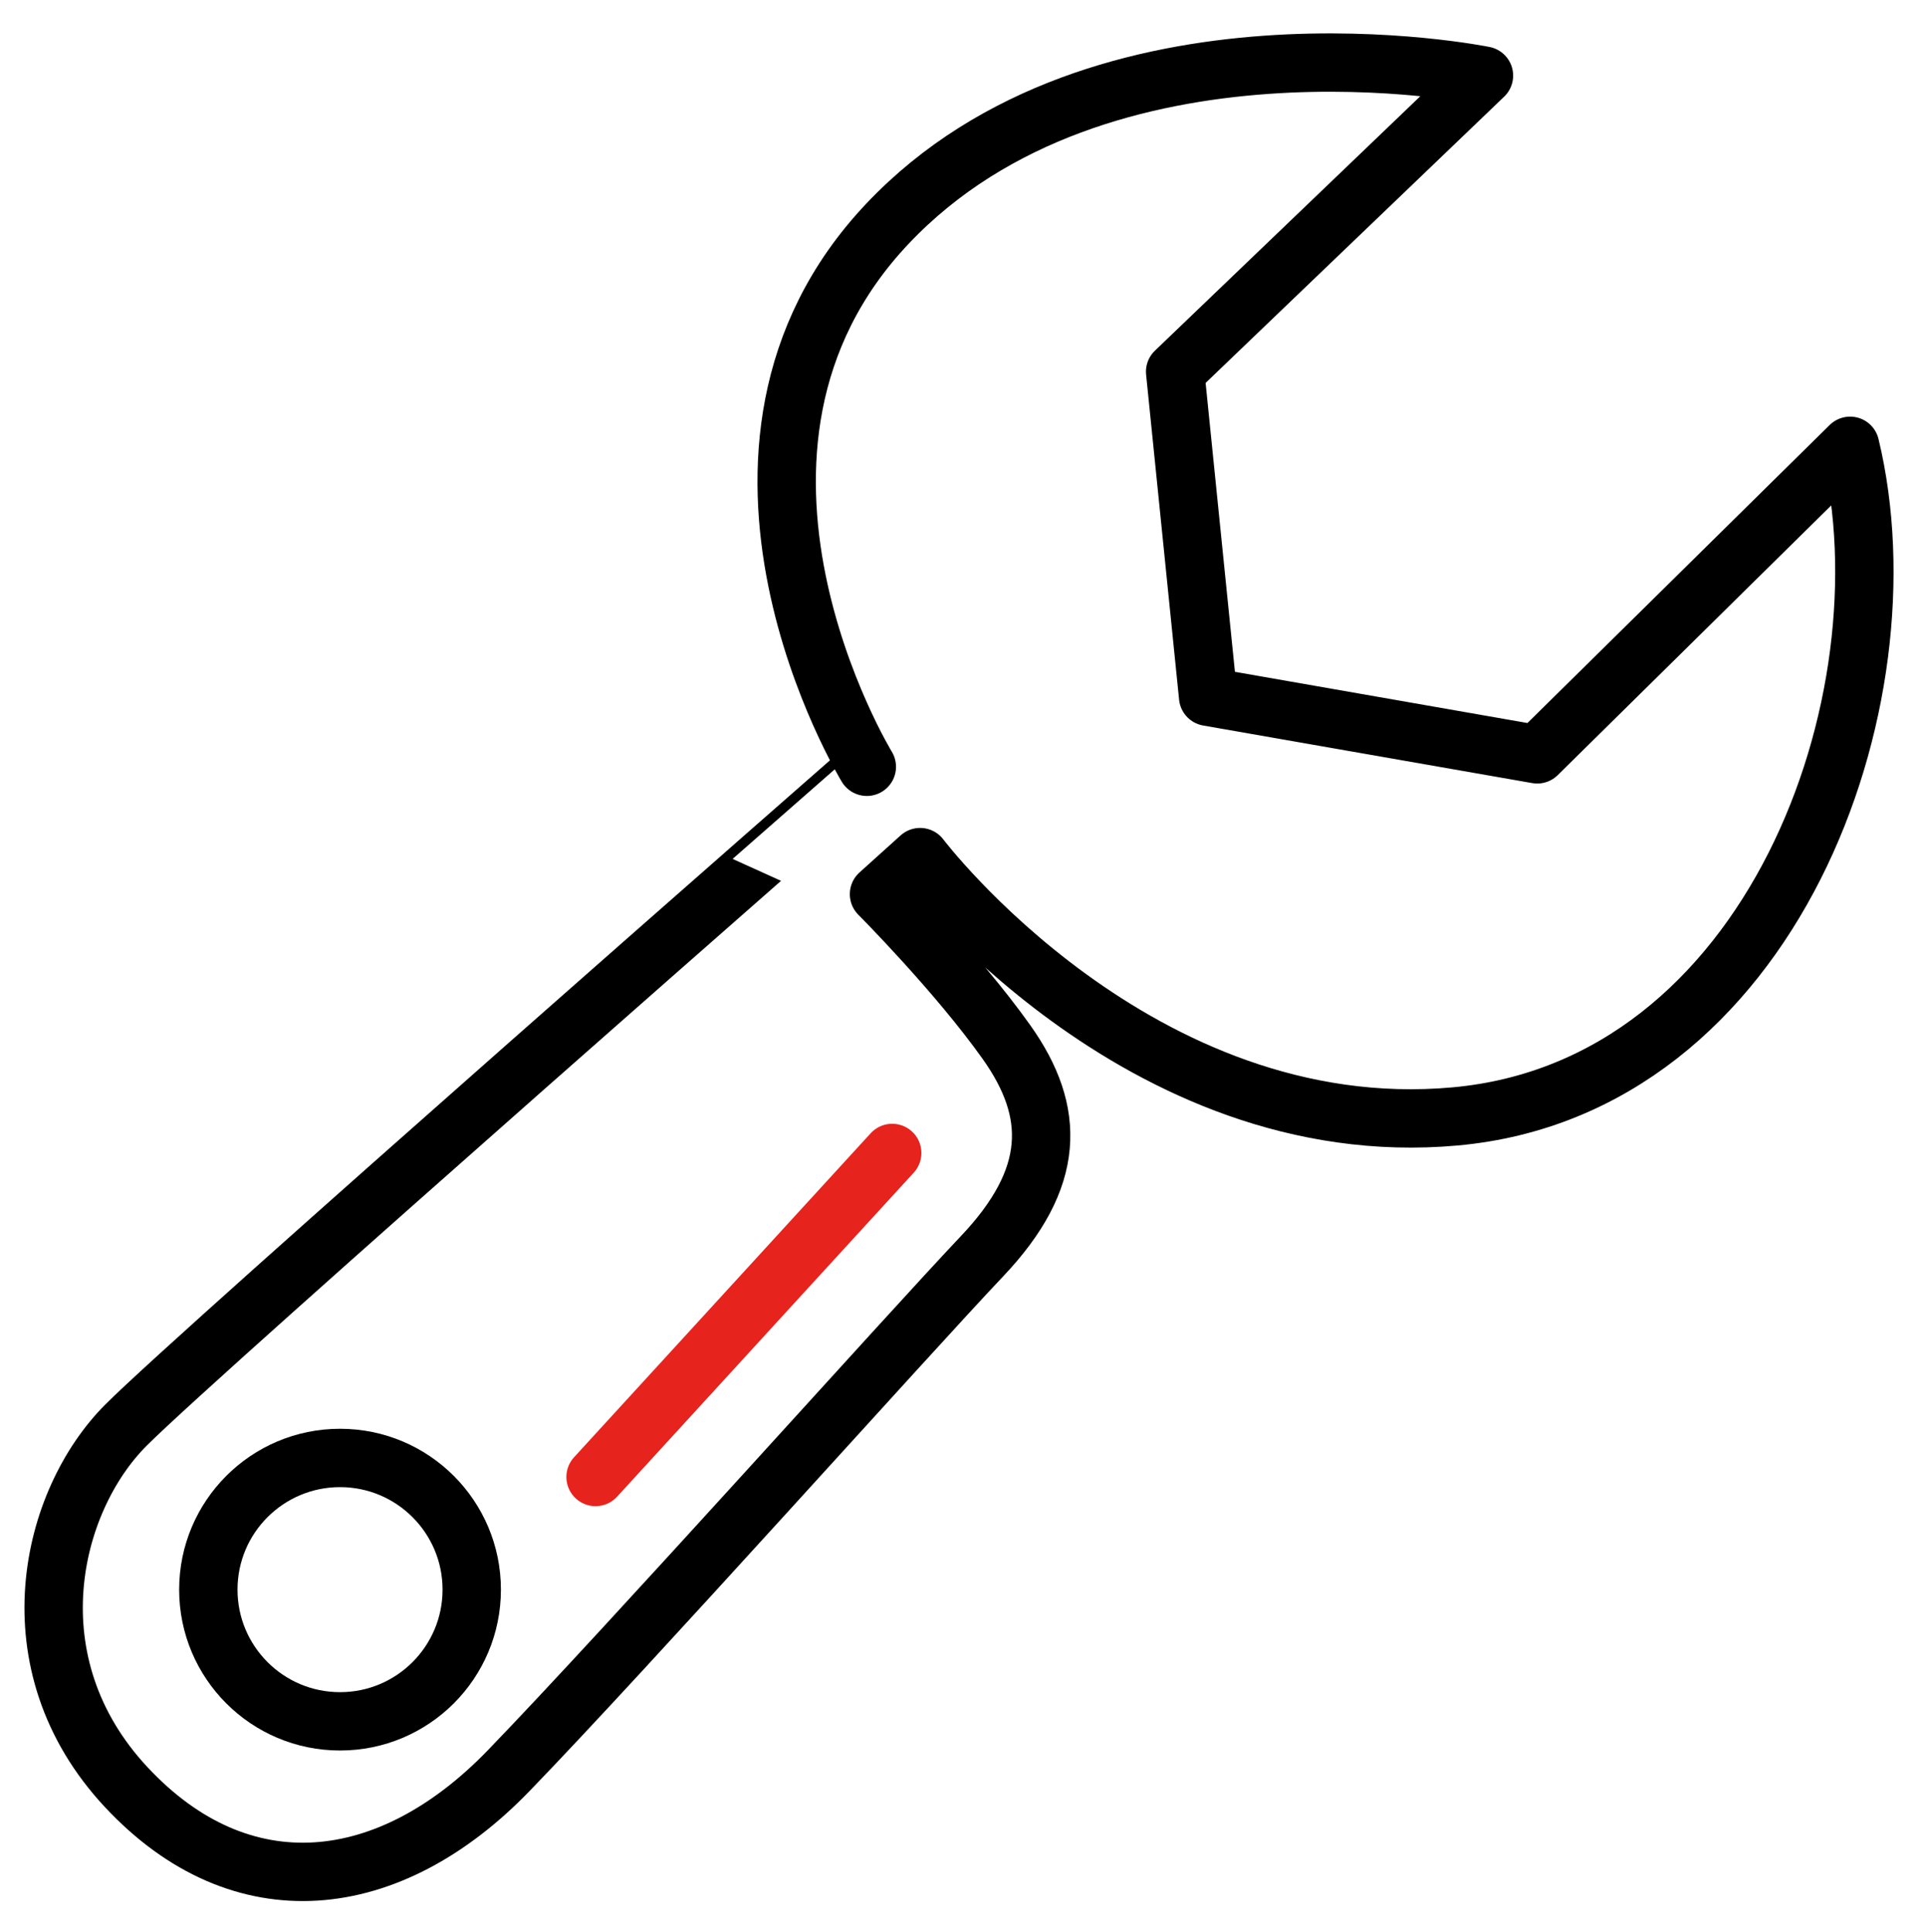
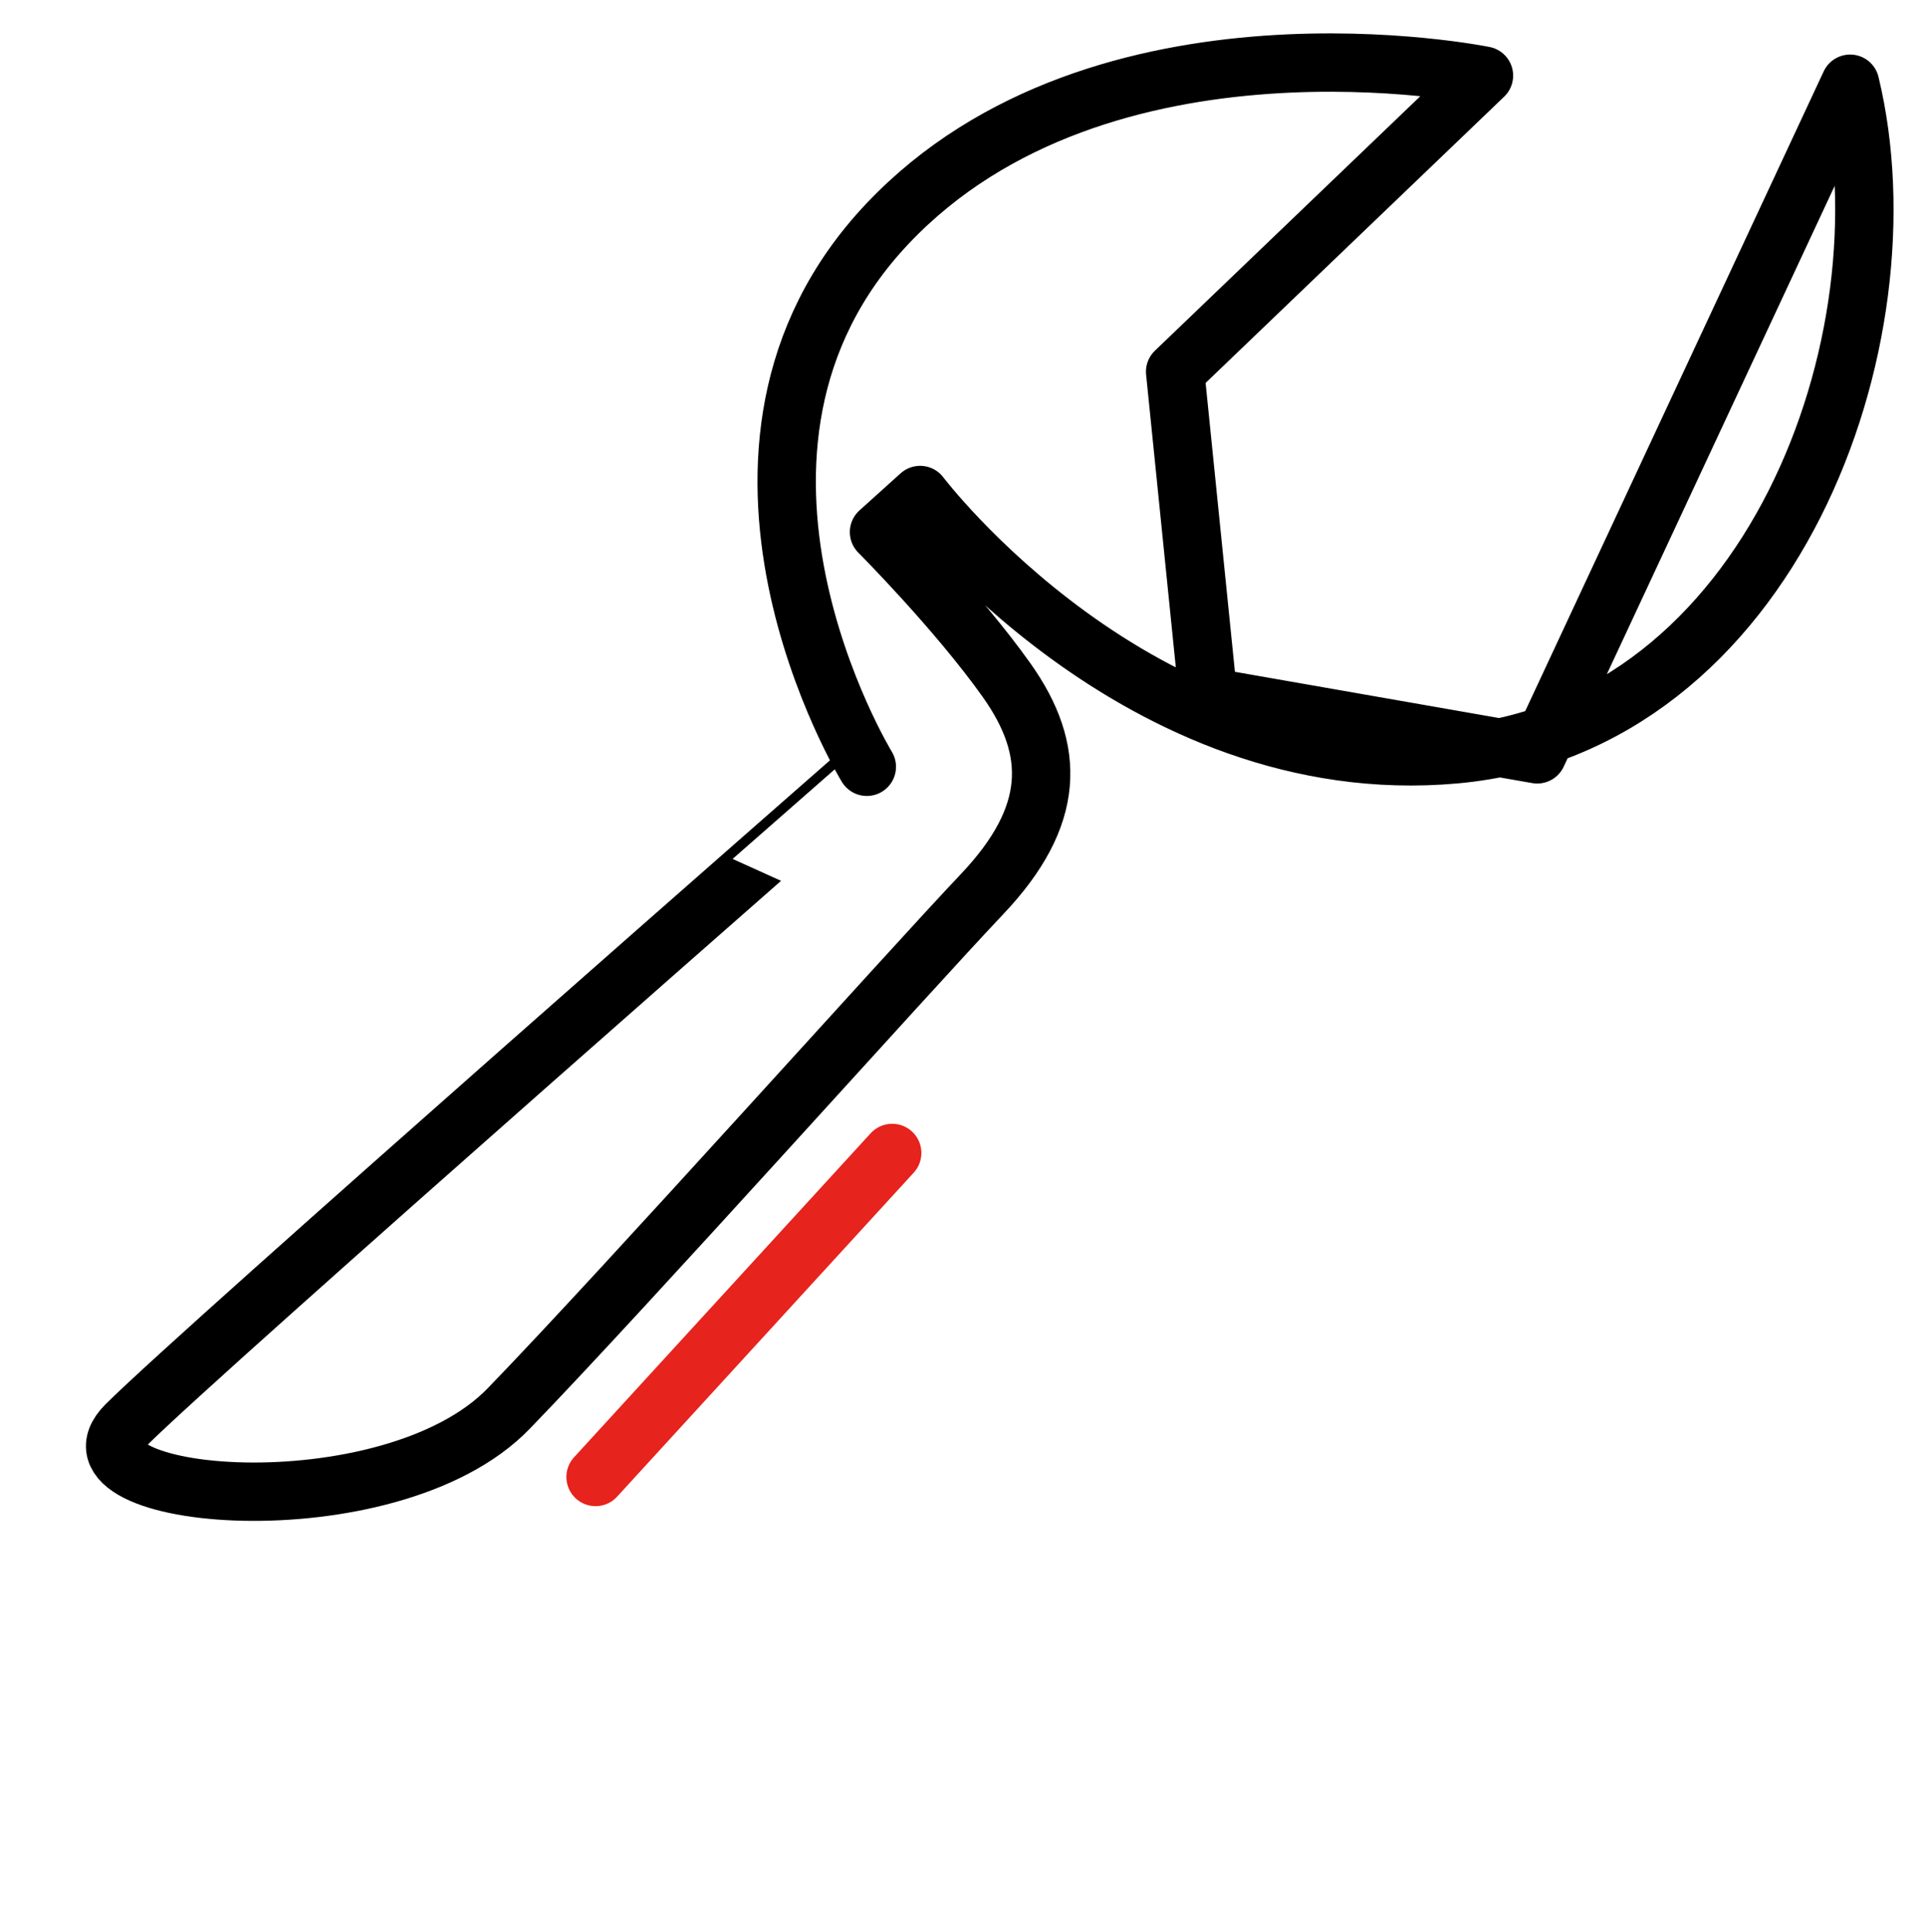
<svg xmlns="http://www.w3.org/2000/svg" version="1.1" id="图层_1" x="0px" y="0px" viewBox="0 0 759 761.5" style="enable-background:new 0 0 759 761.5;" xml:space="preserve">
  <style type="text/css">
	.st0{fill:none;stroke:#000000;stroke-width:23;stroke-linecap:round;stroke-linejoin:round;stroke-miterlimit:10;}
	.st1{fill:none;stroke:#E6231D;stroke-width:23;stroke-linecap:round;stroke-linejoin:round;stroke-miterlimit:10;}
</style>
  <g>
-     <path class="st0" d="M584.8,29.8c0,0-150.8-30.8-235.1,58.4s-8.1,214-8.1,214S79.7,531.6,49.7,561.6s-45.4,94,0,142.7   s103.8,42.2,150.8-6.5c47-48.6,157.3-171.9,186.5-202.7s29.2-56.8,9.7-84.3s-50.3-58.4-50.3-58.4l16.2-14.6   c0,0,85.9,113.5,210.8,102.2s180-163.8,155.7-264.3L605.8,297.3l-129.7-22.7l-13-128.1L584.8,29.8z" />
+     <path class="st0" d="M584.8,29.8c0,0-150.8-30.8-235.1,58.4s-8.1,214-8.1,214S79.7,531.6,49.7,561.6s103.8,42.2,150.8-6.5c47-48.6,157.3-171.9,186.5-202.7s29.2-56.8,9.7-84.3s-50.3-58.4-50.3-58.4l16.2-14.6   c0,0,85.9,113.5,210.8,102.2s180-163.8,155.7-264.3L605.8,297.3l-129.7-22.7l-13-128.1L584.8,29.8z" />
    <line class="st1" x1="351.6" y1="454.4" x2="234.7" y2="582.1" />
-     <circle class="st0" cx="134" cy="626.5" r="51.9" />
  </g>
</svg>